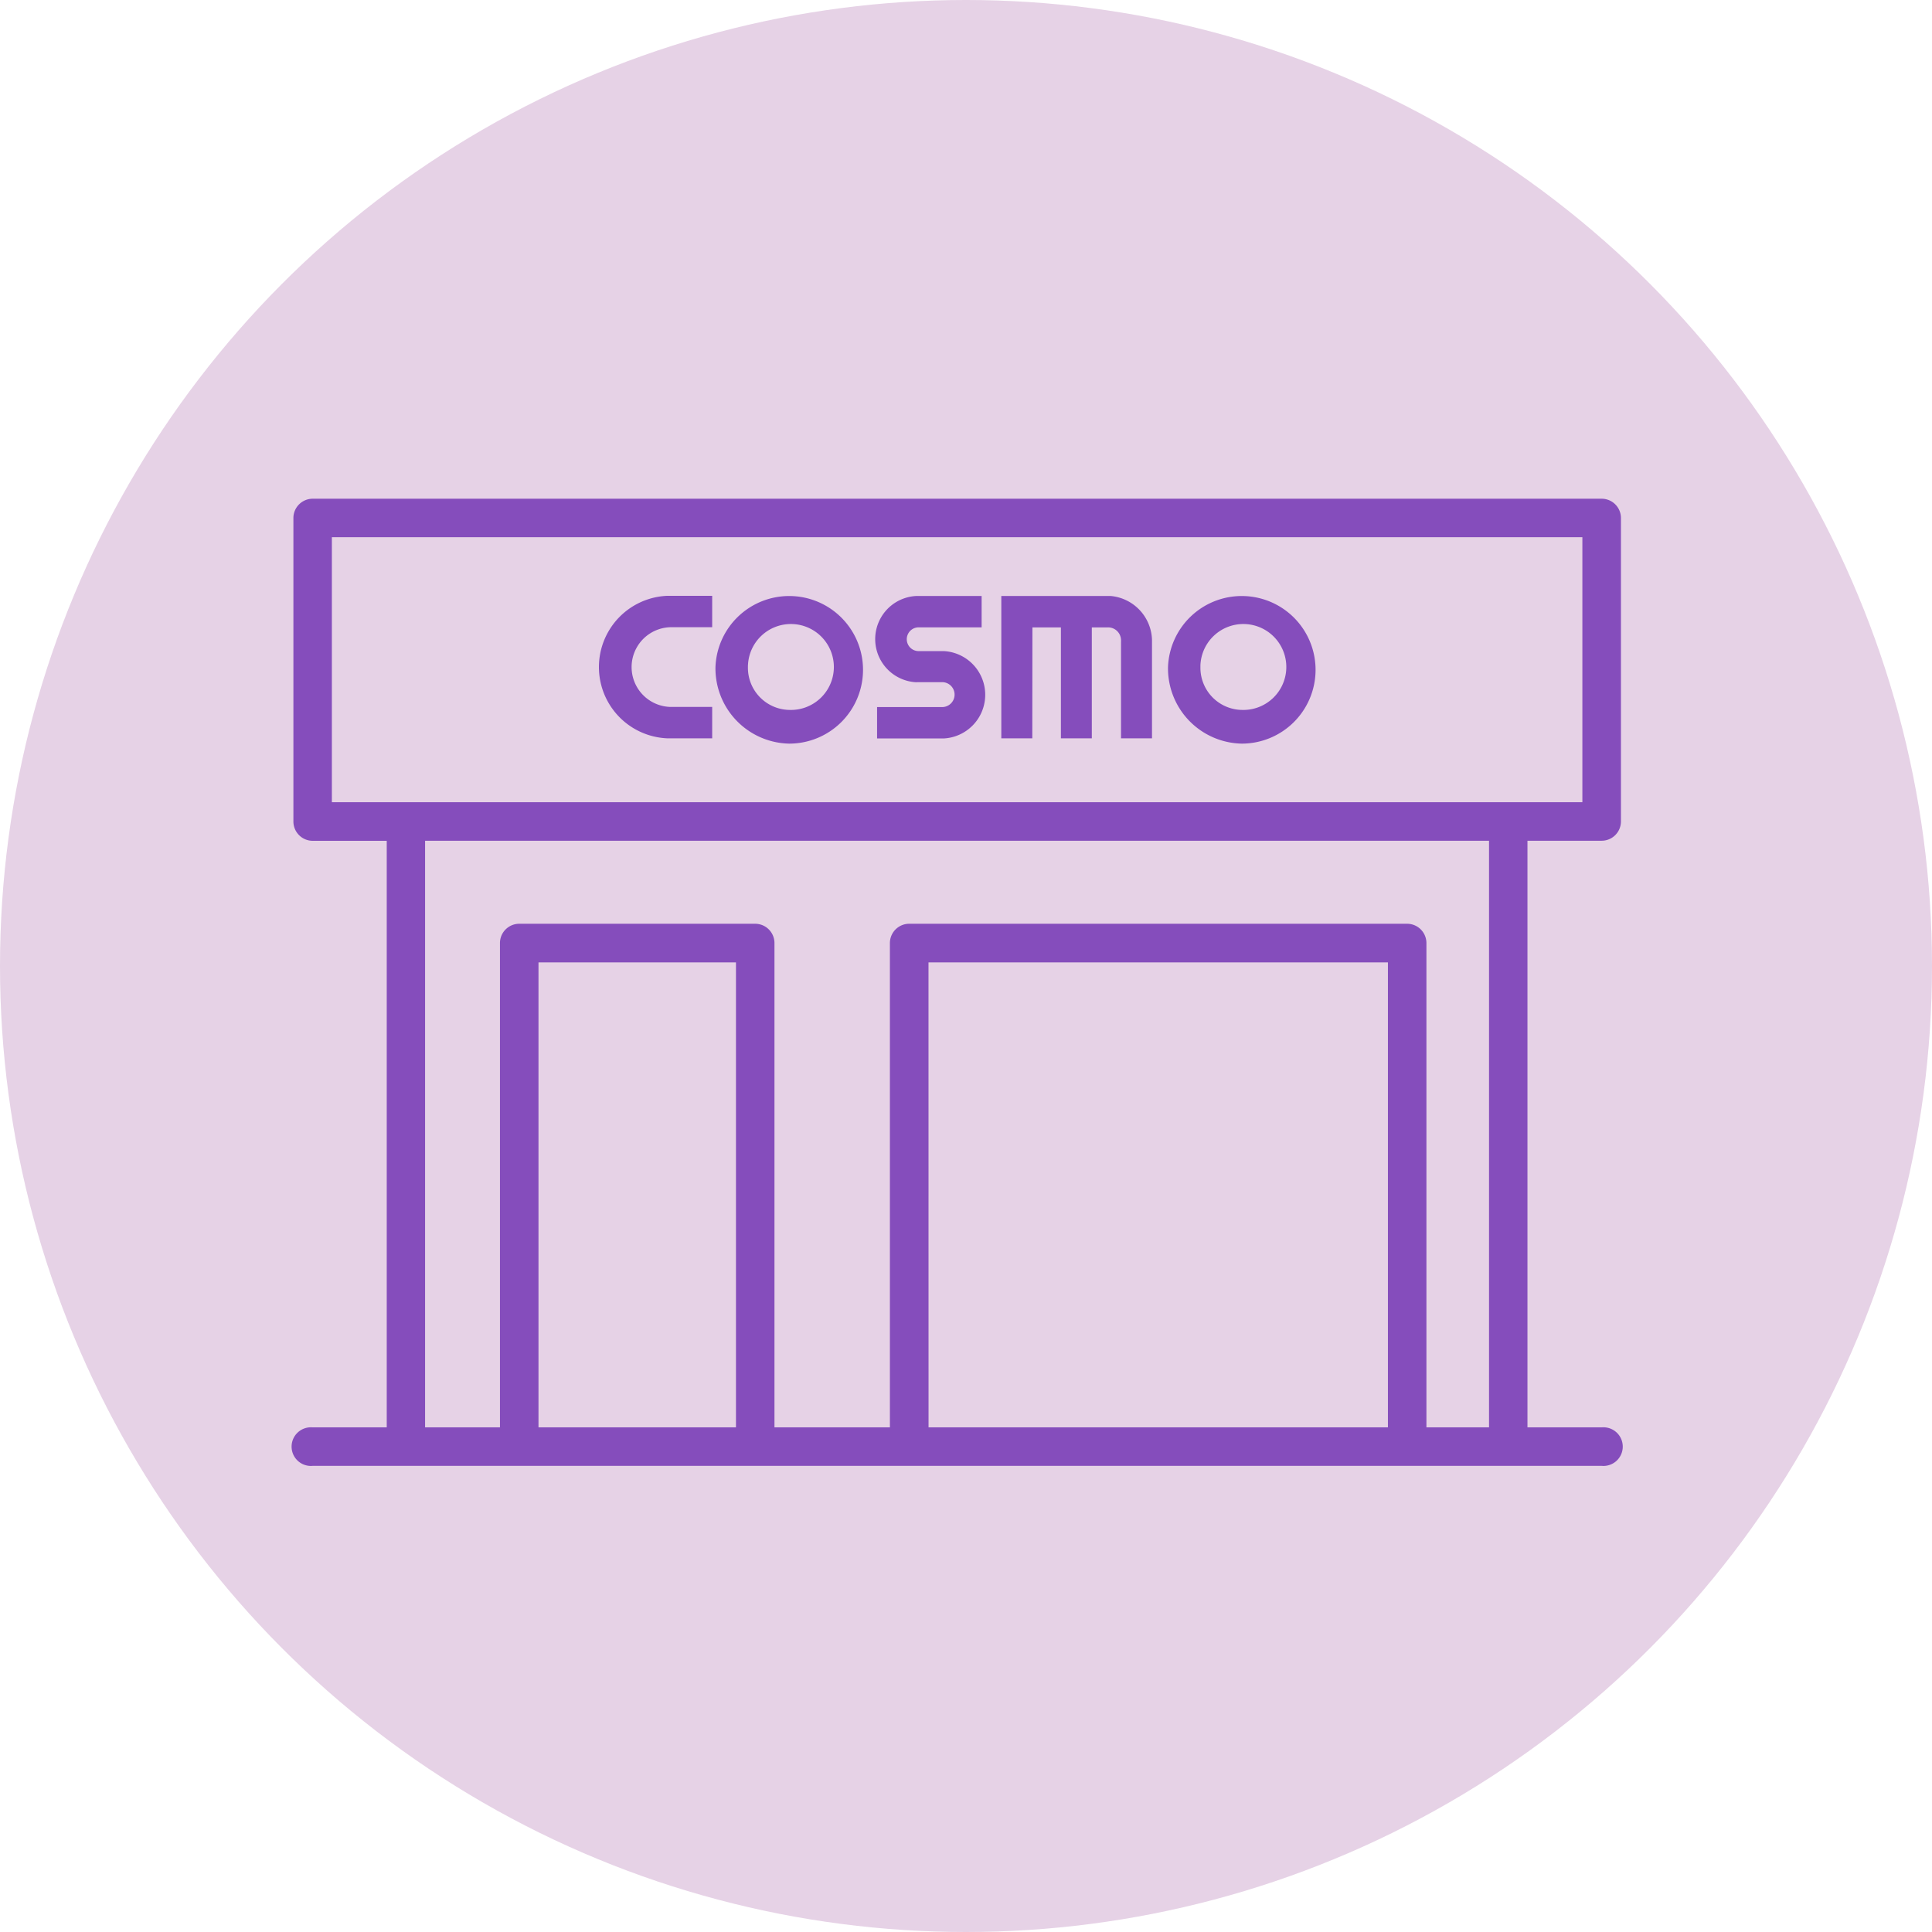
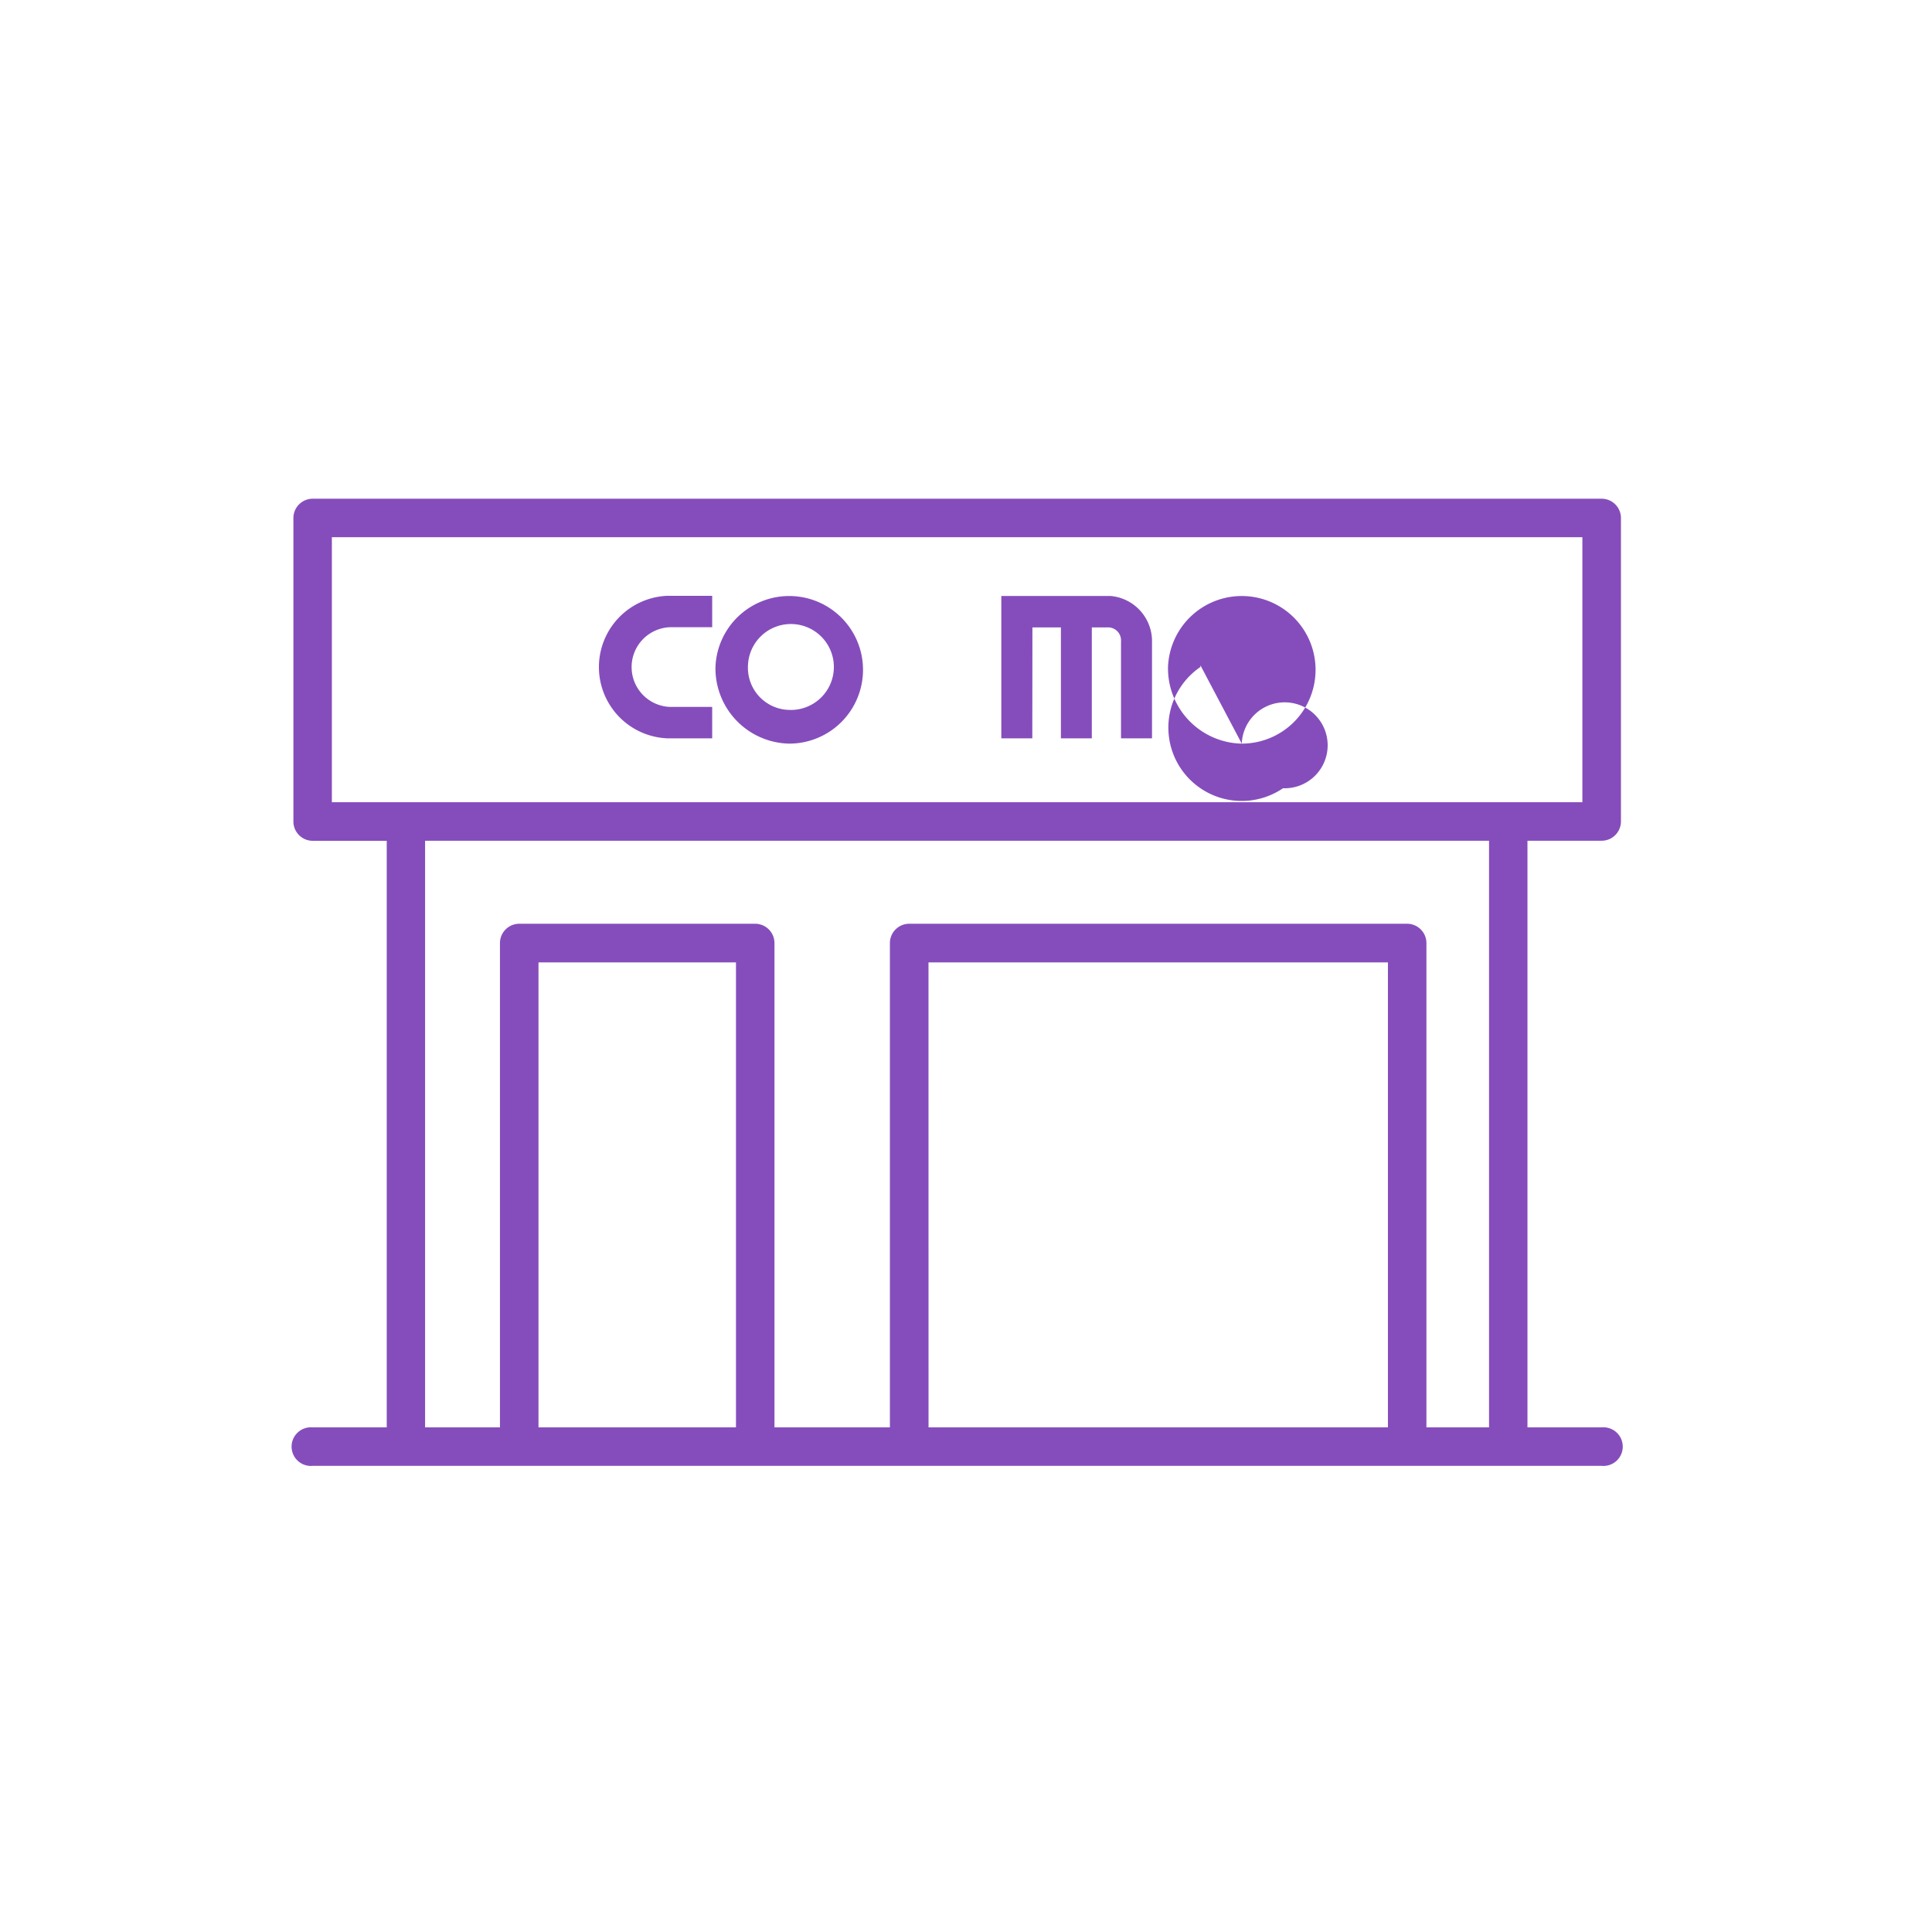
<svg xmlns="http://www.w3.org/2000/svg" width="80" height="80" viewBox="0 0 80 80">
  <defs>
    <clipPath id="clip-path">
      <circle id="楕円形_763" data-name="楕円形 763" cx="40" cy="40" r="40" transform="translate(160 2877)" fill="#f2d2e9" />
    </clipPath>
  </defs>
  <g id="ico_retail02" transform="translate(-160 -2877)" clip-path="url(#clip-path)">
-     <circle id="楕円形_764" data-name="楕円形 764" cx="40" cy="40" r="40" transform="translate(160 2877)" fill="#e6d2e6" />
    <g id="グループ_286844" data-name="グループ 286844" transform="translate(172.149 2897.651)">
      <g id="グループ_286845" data-name="グループ 286845">
        <path id="パス_136233" data-name="パス 136233" d="M54.171,14.162a.8.8,0,0,0,.8-.8V.8a.8.8,0,0,0-.8-.8H.8A.8.8,0,0,0,0,.8V13.365a.8.8,0,0,0,.8.8H3.865V38.454H.8a.8.8,0,1,0,0,1.593H54.171a.8.8,0,1,0,0-1.593H51.1V14.162ZM1.593,1.593H53.374V12.568H1.593ZM10.149,19.2h8.177V38.454H10.149Zm16.149,0H45.322V38.454H26.3ZM49.509,38.454H46.916V18.4a.8.8,0,0,0-.8-.8H25.5a.8.8,0,0,0-.8.8V38.454H19.92V18.4a.8.8,0,0,0-.8-.8H9.353a.8.8,0,0,0-.8.8V38.454h-3.1V14.162H49.509Z" fill="#854dbc" />
        <path id="パス_136234" data-name="パス 136234" d="M30.6,14.733h1.87v-1.3H30.727a1.651,1.651,0,0,1,0-3.3h0l1.743,0v-1.3H30.6a2.953,2.953,0,0,0,0,5.9" transform="translate(-15.129 -4.812)" fill="#854dbc" />
-         <path id="パス_136235" data-name="パス 136235" d="M54.636,12.41h1.079a.516.516,0,0,1,0,1.031l-2.716,0v1.3h2.752a1.811,1.811,0,0,0,0-3.618H54.689a.492.492,0,0,1,0-.982h2.639v-1.3H54.636a1.788,1.788,0,0,0,0,3.573" transform="translate(-28.83 -4.814)" fill="#854dbc" />
-         <path id="パス_136236" data-name="パス 136236" d="M82.612,14.962a3.056,3.056,0,1,0-3.054-3.174,3.116,3.116,0,0,0,3.054,3.174M80.9,11.719a1.779,1.779,0,1,1,1.708,1.847h0A1.746,1.746,0,0,1,80.9,11.788c0-.023,0-.046,0-.069" transform="translate(-43.342 -4.821)" fill="#854dbc" />
+         <path id="パス_136236" data-name="パス 136236" d="M82.612,14.962a3.056,3.056,0,1,0-3.054-3.174,3.116,3.116,0,0,0,3.054,3.174a1.779,1.779,0,1,1,1.708,1.847h0A1.746,1.746,0,0,1,80.9,11.788c0-.023,0-.046,0-.069" transform="translate(-43.342 -4.821)" fill="#854dbc" />
        <path id="パス_136237" data-name="パス 136237" d="M41.447,14.962a3.056,3.056,0,1,0-3.054-3.174,3.116,3.116,0,0,0,3.054,3.174m-1.708-3.243a1.779,1.779,0,1,1,1.708,1.847,1.746,1.746,0,0,1-1.71-1.778c0-.023,0-.046,0-.069" transform="translate(-20.916 -4.821)" fill="#854dbc" />
        <path id="パス_136238" data-name="パス 136238" d="M65.688,10.148h1.18l0,4.594h1.28V10.148h.655a.535.535,0,0,1,.554.516.565.565,0,0,1,0,.088v3.989H70.64V10.663a1.88,1.88,0,0,0-1.716-1.816H64.4v5.894h1.283Z" transform="translate(-35.087 -4.82)" fill="#854dbc" />
      </g>
    </g>
  </g>
</svg>